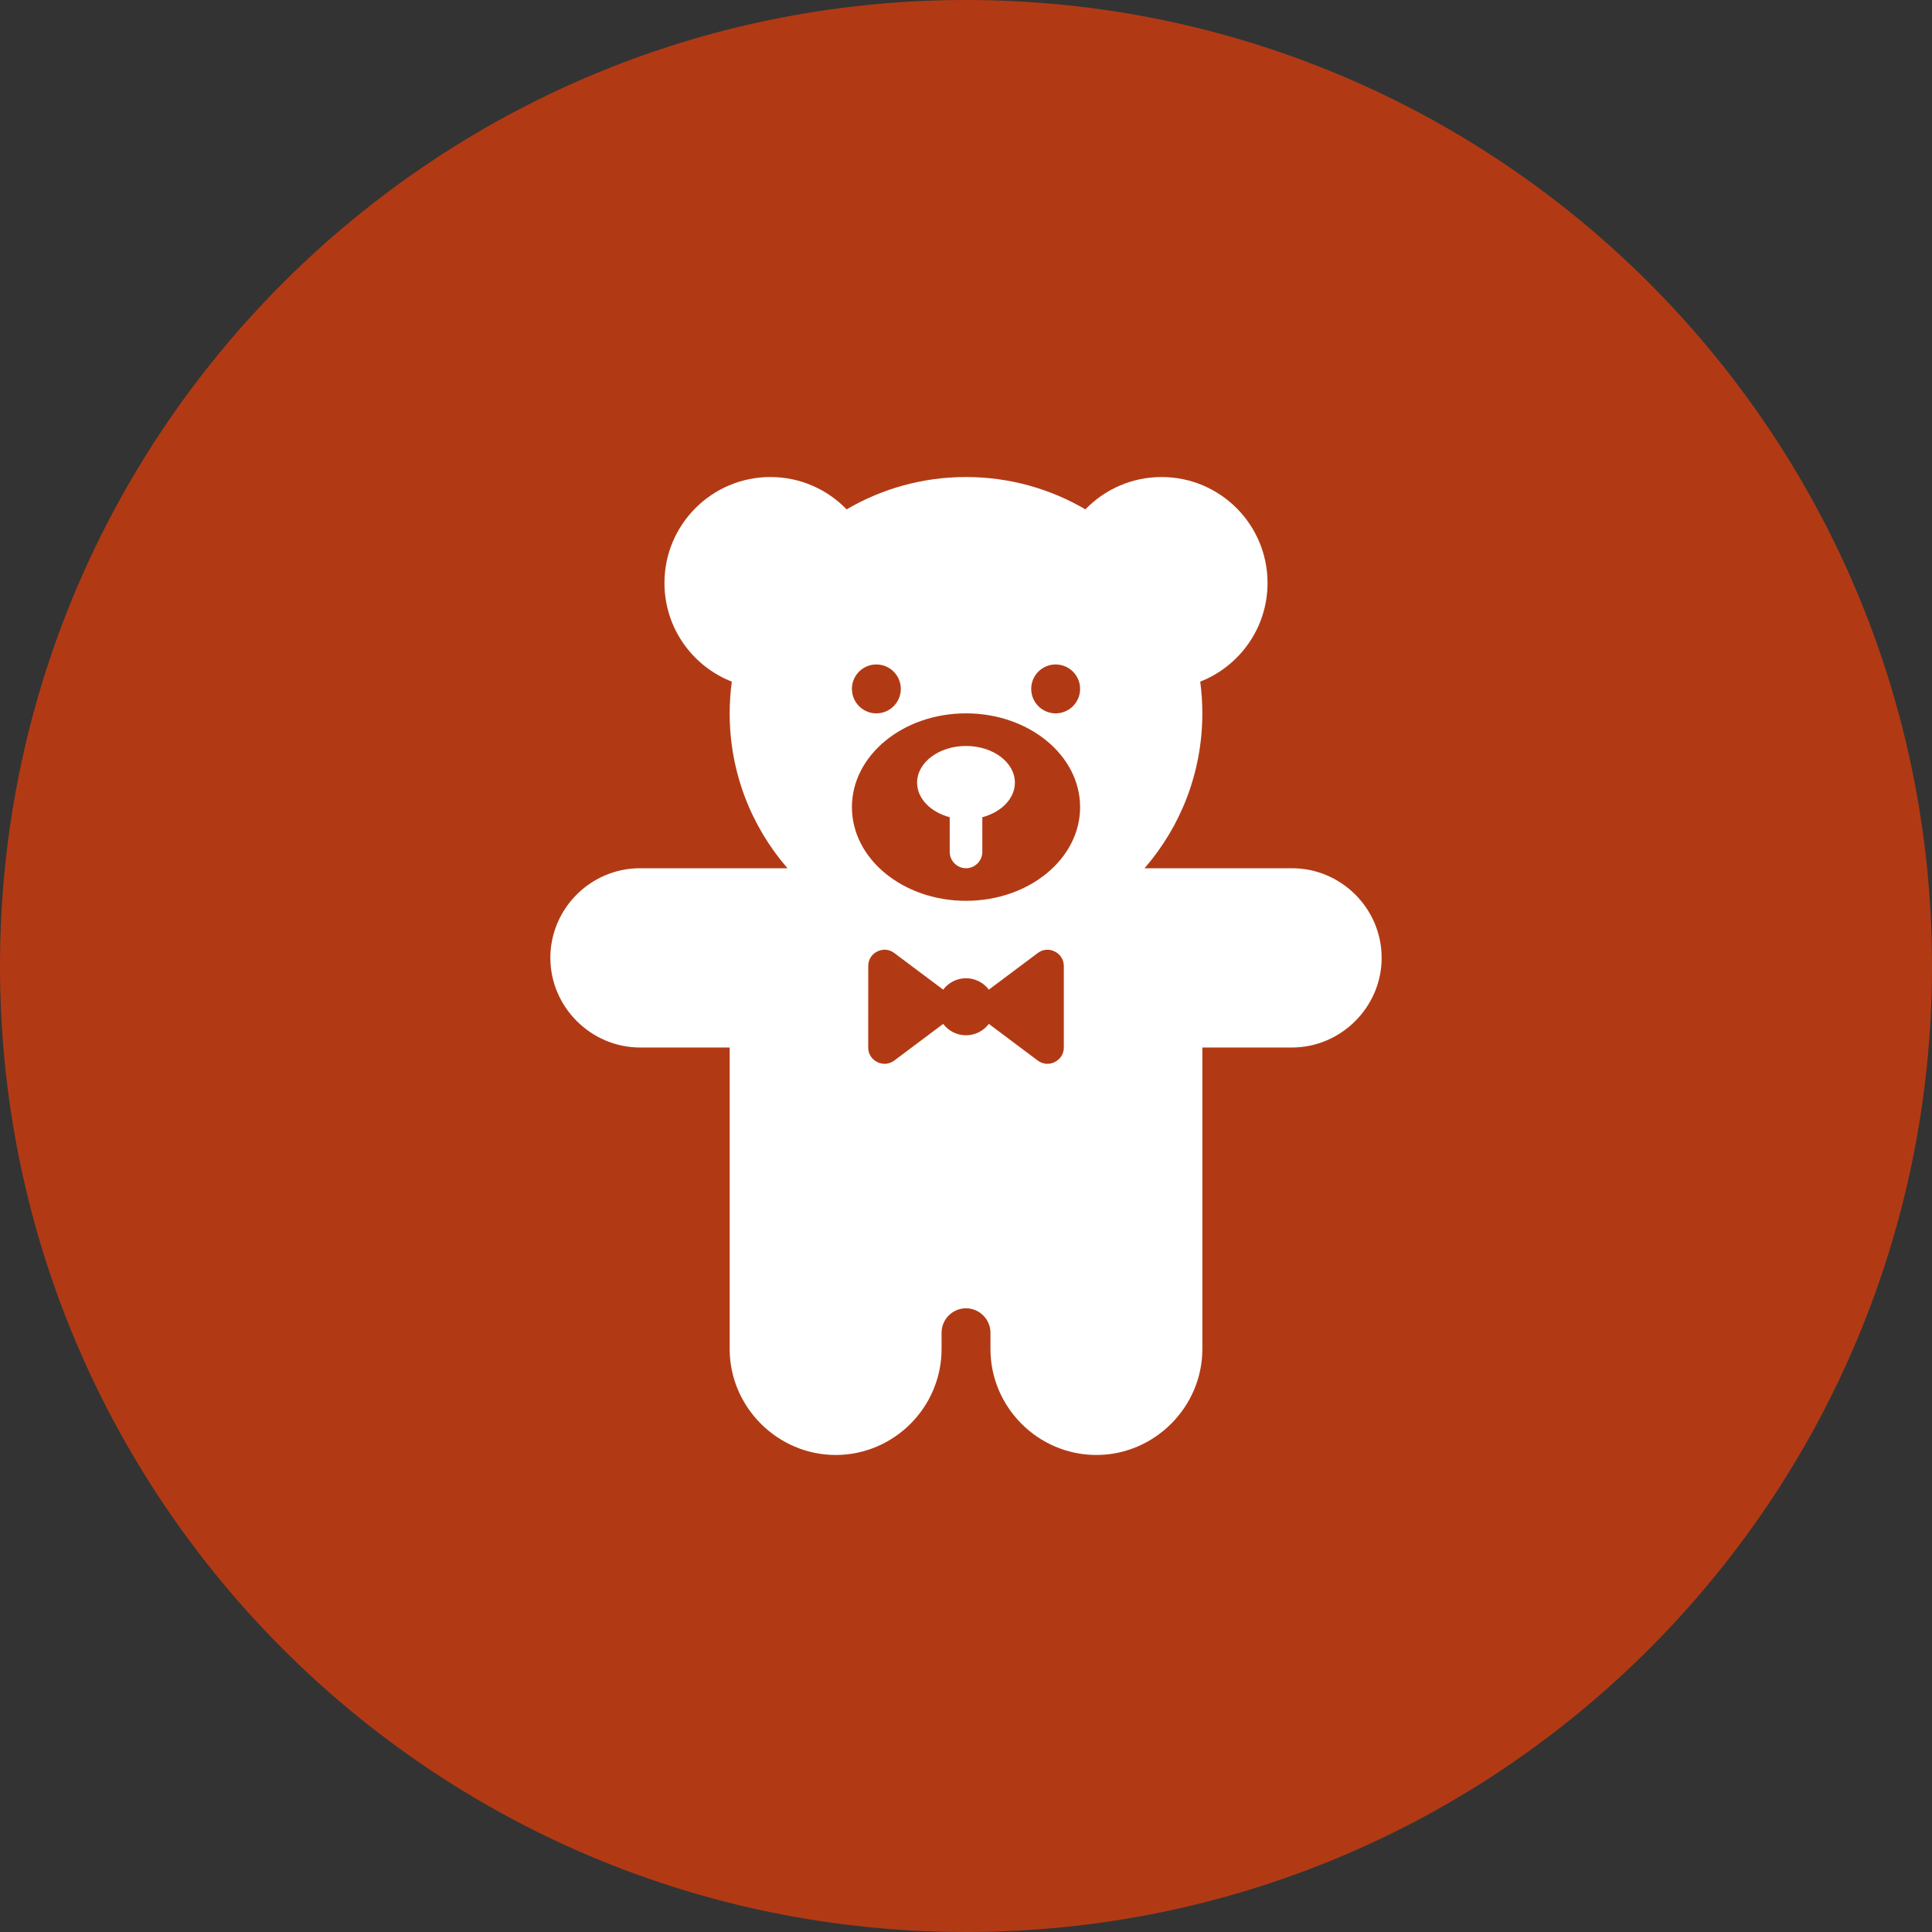
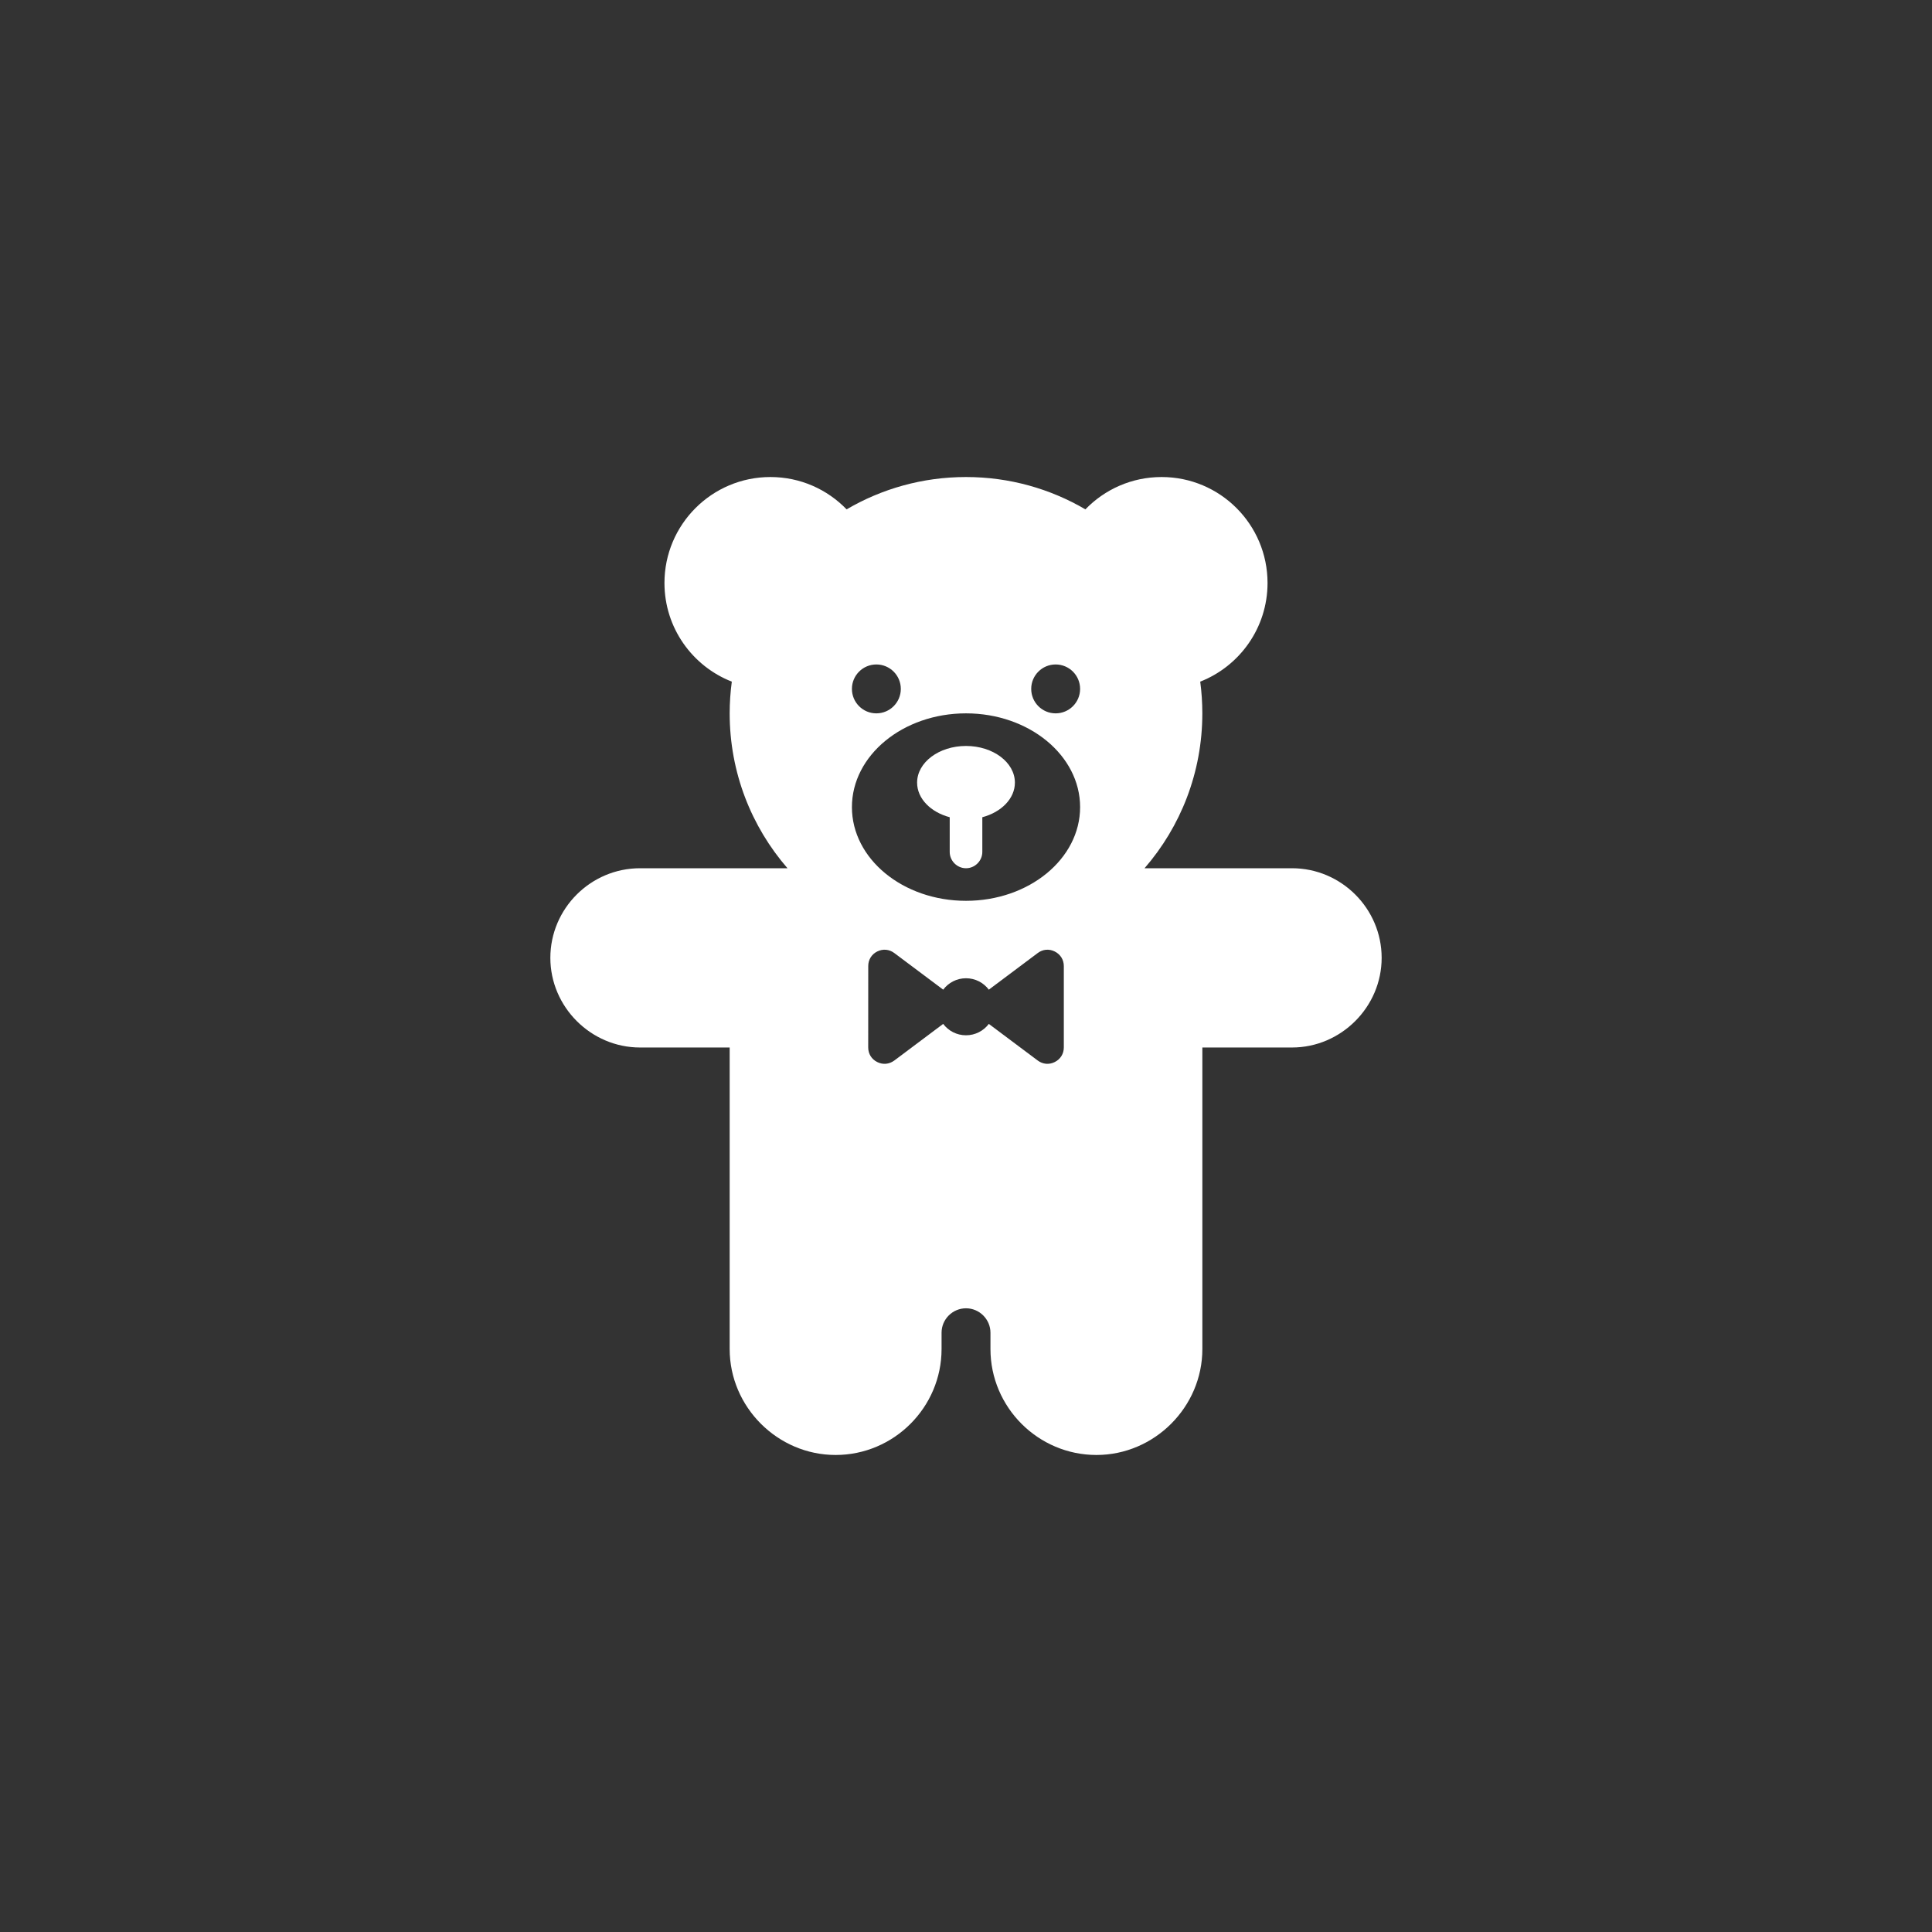
<svg xmlns="http://www.w3.org/2000/svg" width="65px" height="65px" viewBox="0 0 65 65" version="1.1">
  <rect x="0" y="0" width="65" height="65" fill="#333333" stroke="none" />
  <title>Group 5</title>
  <desc>Created with Sketch.</desc>
  <g id="DISSENY" stroke="none" stroke-width="1" fill="none" fill-rule="evenodd">
    <g id="Serveis¡-Desktop" transform="translate(-165, -1318)">
      <g id="Group-5" transform="translate(165, 1318)">
-         <path d="M65,32.5 C65,50.449 50.449,65 32.5,65 C14.551,65 0,50.449 0,32.5 C0,14.551 14.551,0 32.5,0 C50.449,0 65,14.551 65,32.5" id="Fill-1" fill="#B13A15" />
        <path d="M26.494,29.211 C25.283,27.815 24.549,25.994 24.549,24 C24.549,23.638 24.574,23.282 24.621,22.933 C23.294,22.414 22.355,21.123 22.355,19.614 C22.355,17.645 23.952,16.049 25.92,16.049 C26.926,16.049 27.835,16.466 28.483,17.137 C29.663,16.446 31.035,16.049 32.5,16.049 C33.965,16.049 35.338,16.446 36.517,17.137 C37.165,16.466 38.074,16.049 39.081,16.049 C41.049,16.049 42.645,17.645 42.645,19.614 C42.645,21.123 41.705,22.414 40.38,22.933 C40.427,23.282 40.451,23.638 40.451,24 C40.451,25.994 39.718,27.815 38.507,29.211 L43.468,29.211 C45.126,29.211 46.484,30.568 46.484,32.226 C46.484,33.877 45.119,35.242 43.468,35.242 L40.452,35.242 L40.452,45.387 C40.452,47.339 38.839,48.951 36.888,48.951 C34.927,48.951 33.323,47.347 33.323,45.387 L33.323,44.838 C33.323,44.387 32.951,44.016 32.501,44.016 C32.048,44.016 31.678,44.385 31.678,44.838 L31.678,45.387 C31.678,47.347 30.074,48.951 28.114,48.951 C26.162,48.951 24.549,47.339 24.549,45.387 L24.549,35.242 L21.533,35.242 C19.881,35.242 18.516,33.877 18.516,32.226 C18.516,30.568 19.873,29.211 21.533,29.211 L26.494,29.211 Z M33.268,33.296 C33.093,33.063 32.814,32.912 32.499,32.912 C32.186,32.913 31.907,33.063 31.733,33.296 L30.088,32.064 C29.916,31.935 29.704,31.917 29.513,32.012 C29.322,32.107 29.211,32.29 29.211,32.502 L29.21,35.241 C29.21,35.454 29.322,35.636 29.513,35.731 C29.704,35.827 29.916,35.807 30.088,35.68 L31.732,34.448 C31.907,34.68 32.185,34.831 32.499,34.831 C32.814,34.831 33.093,34.68 33.268,34.448 L34.913,35.68 C35.083,35.807 35.296,35.827 35.486,35.731 C35.677,35.636 35.791,35.454 35.791,35.241 L35.791,32.502 C35.791,32.29 35.677,32.107 35.486,32.012 C35.296,31.917 35.083,31.935 34.913,32.064 L33.268,33.296 Z M31.952,27.495 C31.313,27.325 30.855,26.869 30.855,26.331 C30.855,25.649 31.592,25.097 32.5,25.097 C33.409,25.097 34.145,25.649 34.145,26.331 C34.145,26.869 33.687,27.325 33.049,27.495 L33.049,28.662 C33.049,28.961 32.802,29.211 32.5,29.211 C32.2,29.211 31.952,28.962 31.952,28.662 L31.952,27.495 Z M29.484,22.355 C29.03,22.355 28.662,22.723 28.662,23.177 C28.662,23.632 29.03,24 29.484,24 C29.938,24 30.307,23.632 30.307,23.177 C30.307,22.723 29.938,22.355 29.484,22.355 L29.484,22.355 Z M35.516,22.355 C35.062,22.355 34.694,22.723 34.694,23.177 C34.694,23.632 35.062,24 35.516,24 C35.97,24 36.339,23.632 36.339,23.177 C36.339,22.723 35.97,22.355 35.516,22.355 L35.516,22.355 Z M36.339,27.155 C36.339,28.896 34.62,30.307 32.5,30.307 C30.38,30.307 28.662,28.896 28.662,27.155 C28.662,25.413 30.38,24 32.5,24 C34.62,24 36.339,25.413 36.339,27.155 L36.339,27.155 Z" id="Fill-3" fill="#FFFFFF" />
      </g>
    </g>
  </g>
</svg>